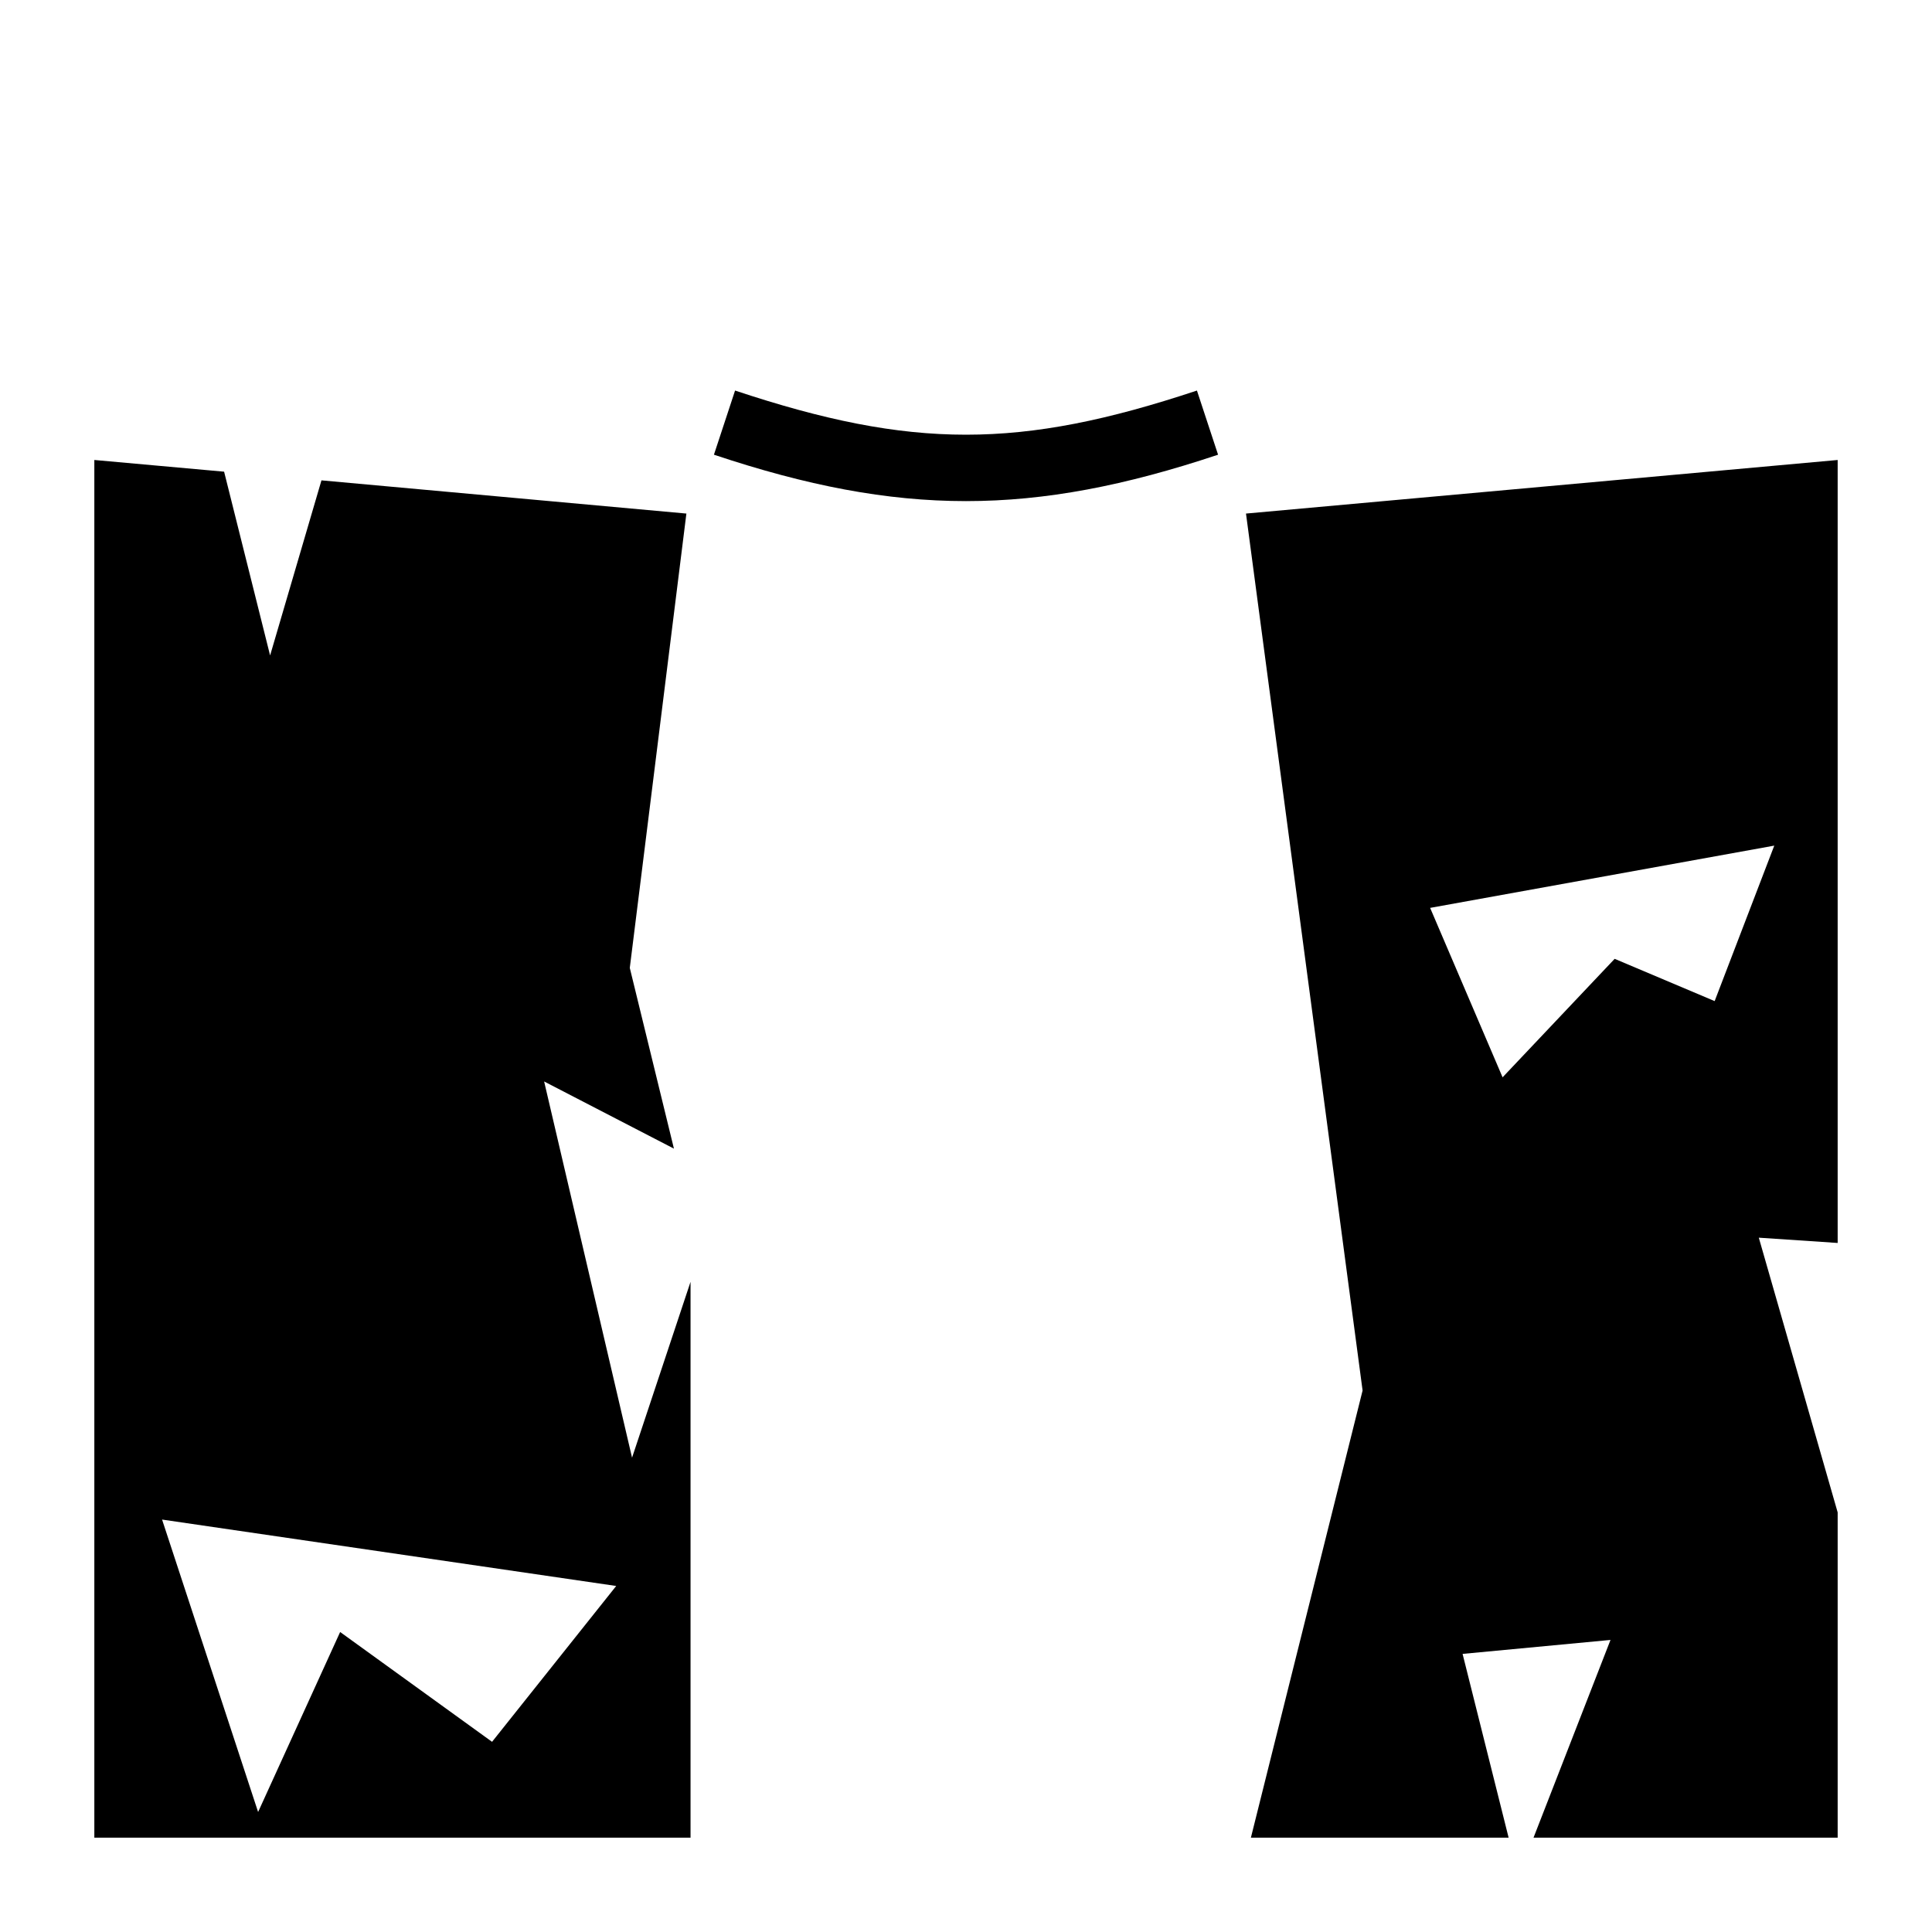
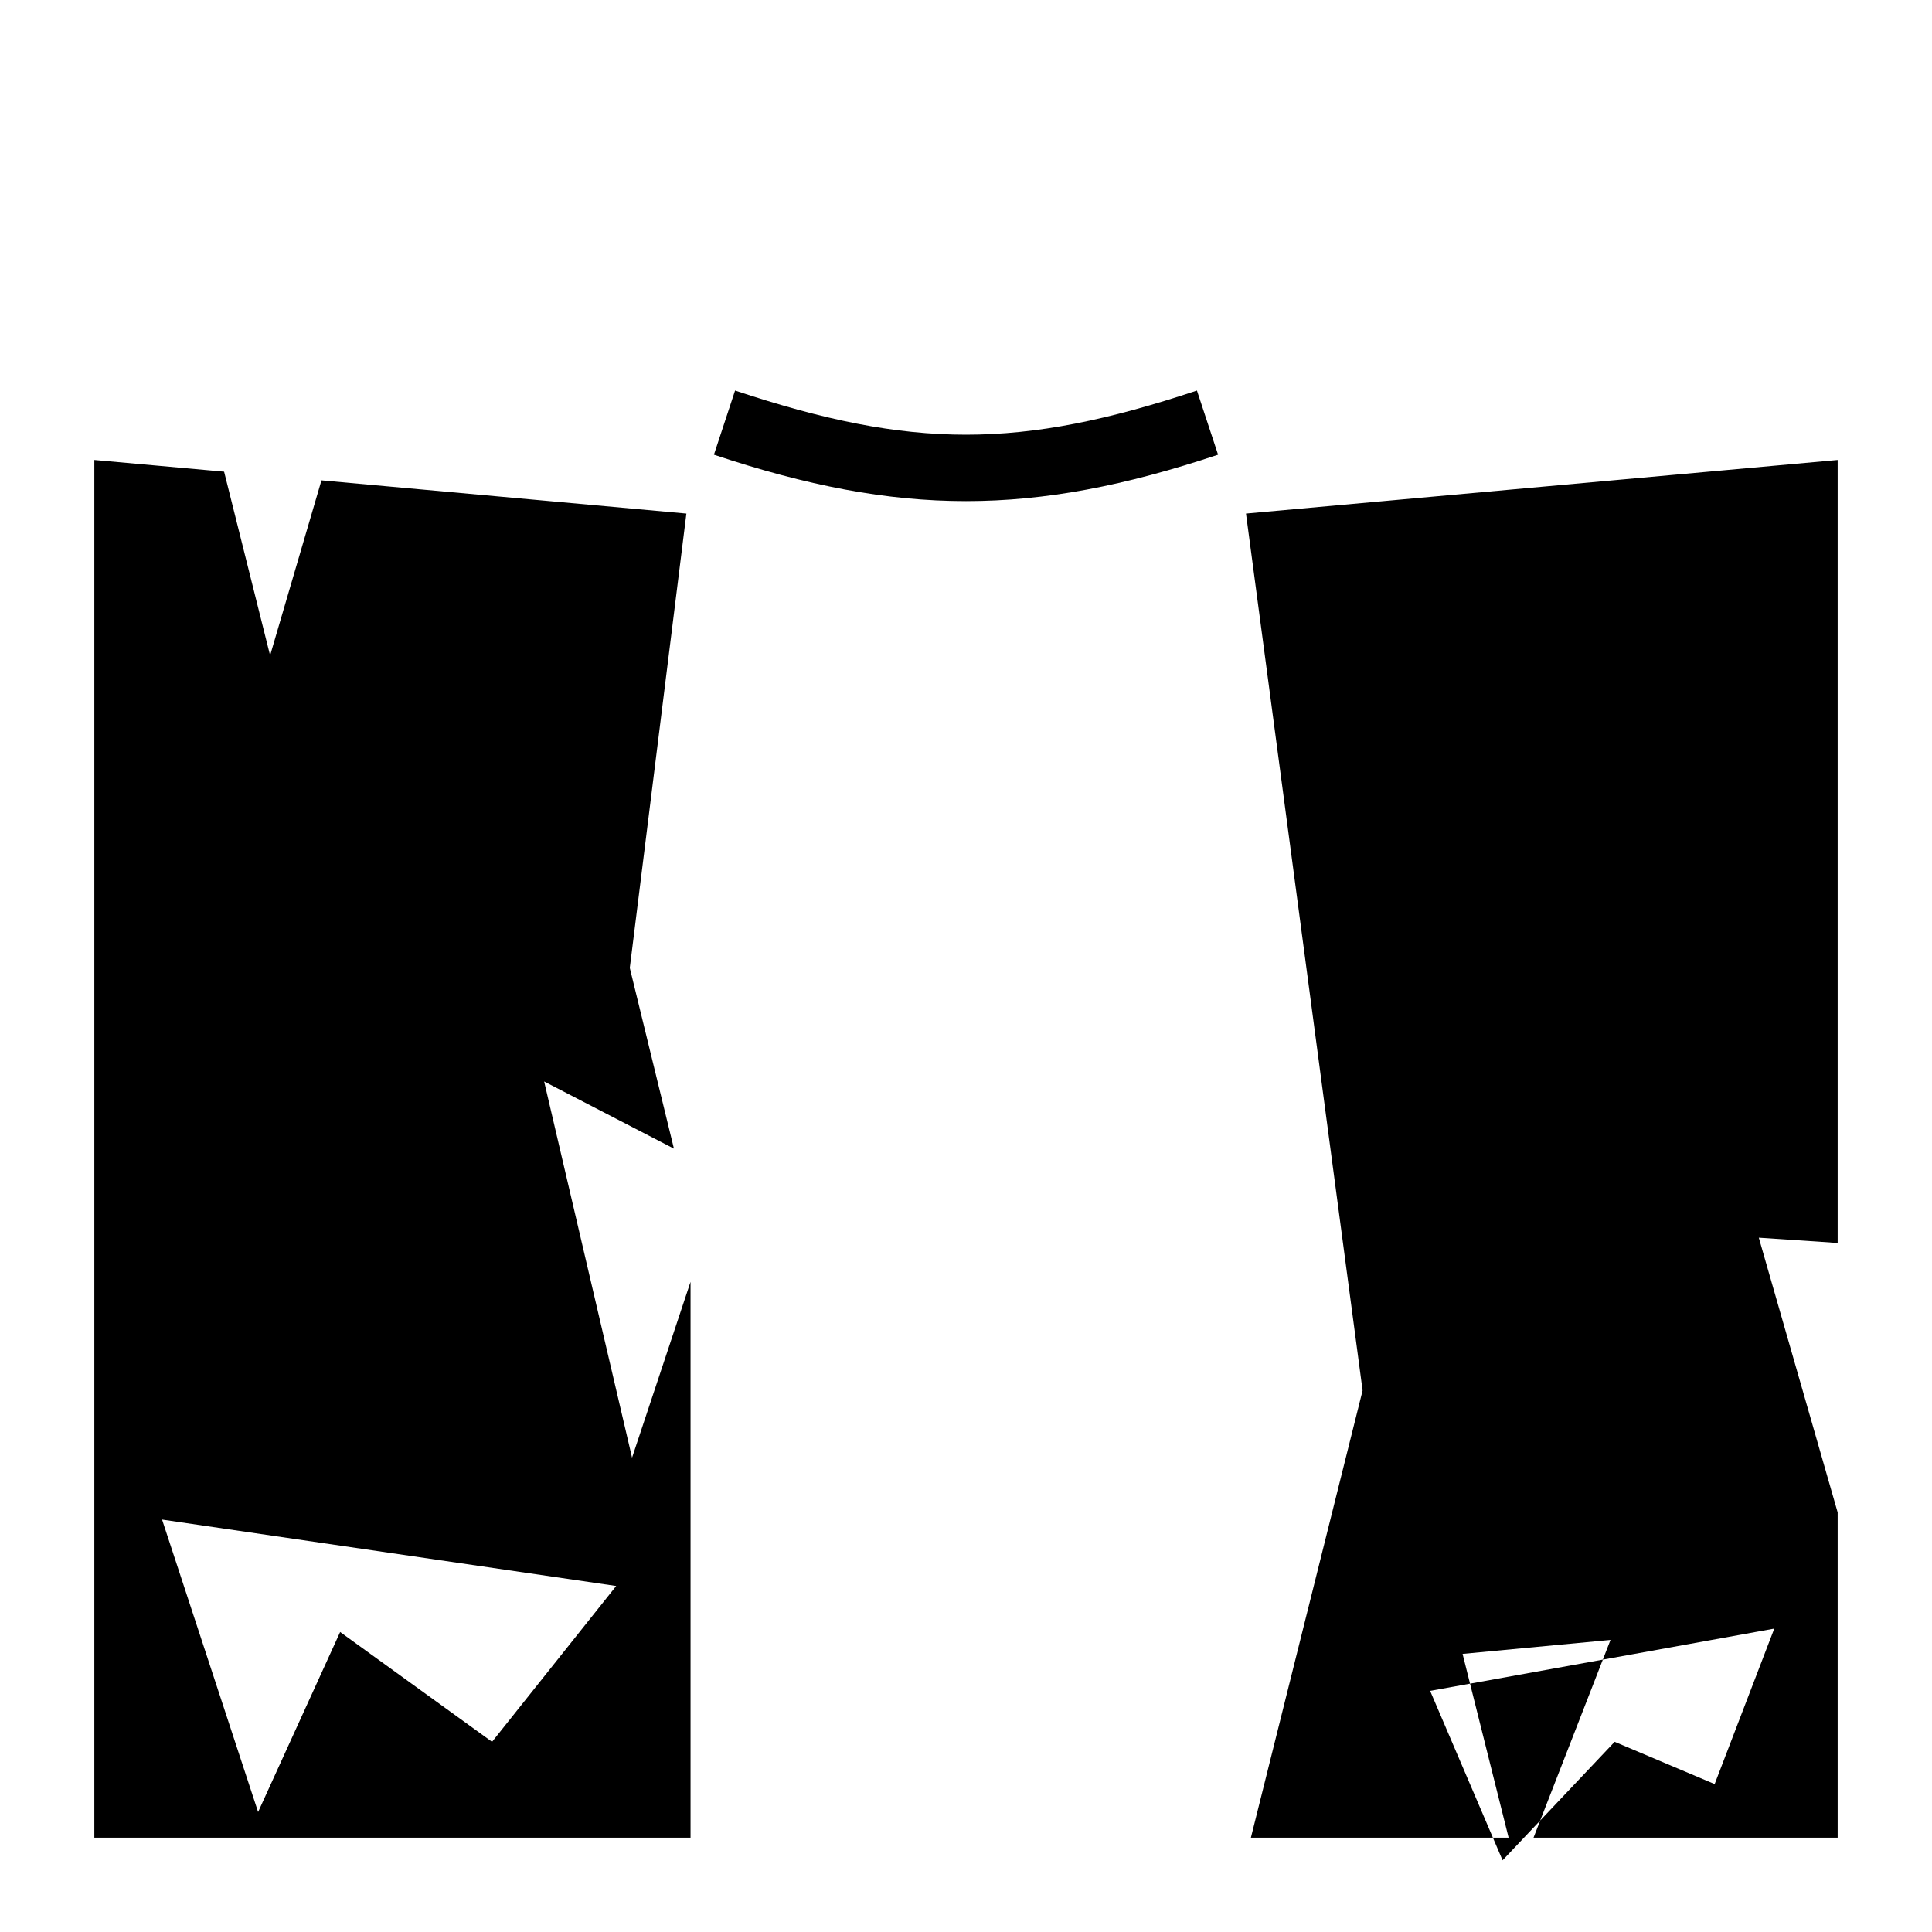
<svg xmlns="http://www.w3.org/2000/svg" width="800" height="800" viewBox="0 0 512 512">
-   <path fill="currentColor" d="m194.8 103.5l-5.6 17c49.1 16.4 84.5 16.4 133.6 0l-5.6-17c-46.9 15.6-75.5 15.6-122.4 0M25 121.9V487h158V339.7l-15.5 46.6l-23.3-99.7l34.4 17.8l-11.7-47.9l15-120.4l-96.71-8.8l-13.61 46.4L59.39 125zm462 0l-156.8 14.2l30.9 232.4L331.5 487h68.3l-12.2-48.7l39.2-3.7l-20.4 52.4H487v-86.2L466.1 328l20.9 1.4zm-16.8 102.2l-15.8 41.2l-26.5-11.2l-29.7 31.4l-19.2-44.9zM42.95 402.7l120.35 17.6l-32.9 41.3l-40.26-29.1l-21.74 47.7z" />
+   <path fill="currentColor" d="m194.8 103.5l-5.6 17c49.1 16.4 84.5 16.4 133.6 0l-5.6-17c-46.9 15.6-75.5 15.6-122.4 0M25 121.9V487h158V339.7l-15.5 46.6l-23.3-99.7l34.4 17.8l-11.7-47.9l15-120.4l-96.71-8.8l-13.61 46.4L59.39 125zm462 0l-156.8 14.2l30.9 232.4L331.5 487h68.3l-12.2-48.7l39.2-3.7l-20.4 52.4H487v-86.2L466.1 328l20.9 1.4m-16.8 102.2l-15.8 41.2l-26.5-11.2l-29.7 31.4l-19.2-44.9zM42.95 402.7l120.35 17.6l-32.9 41.3l-40.26-29.1l-21.74 47.7z" />
</svg>